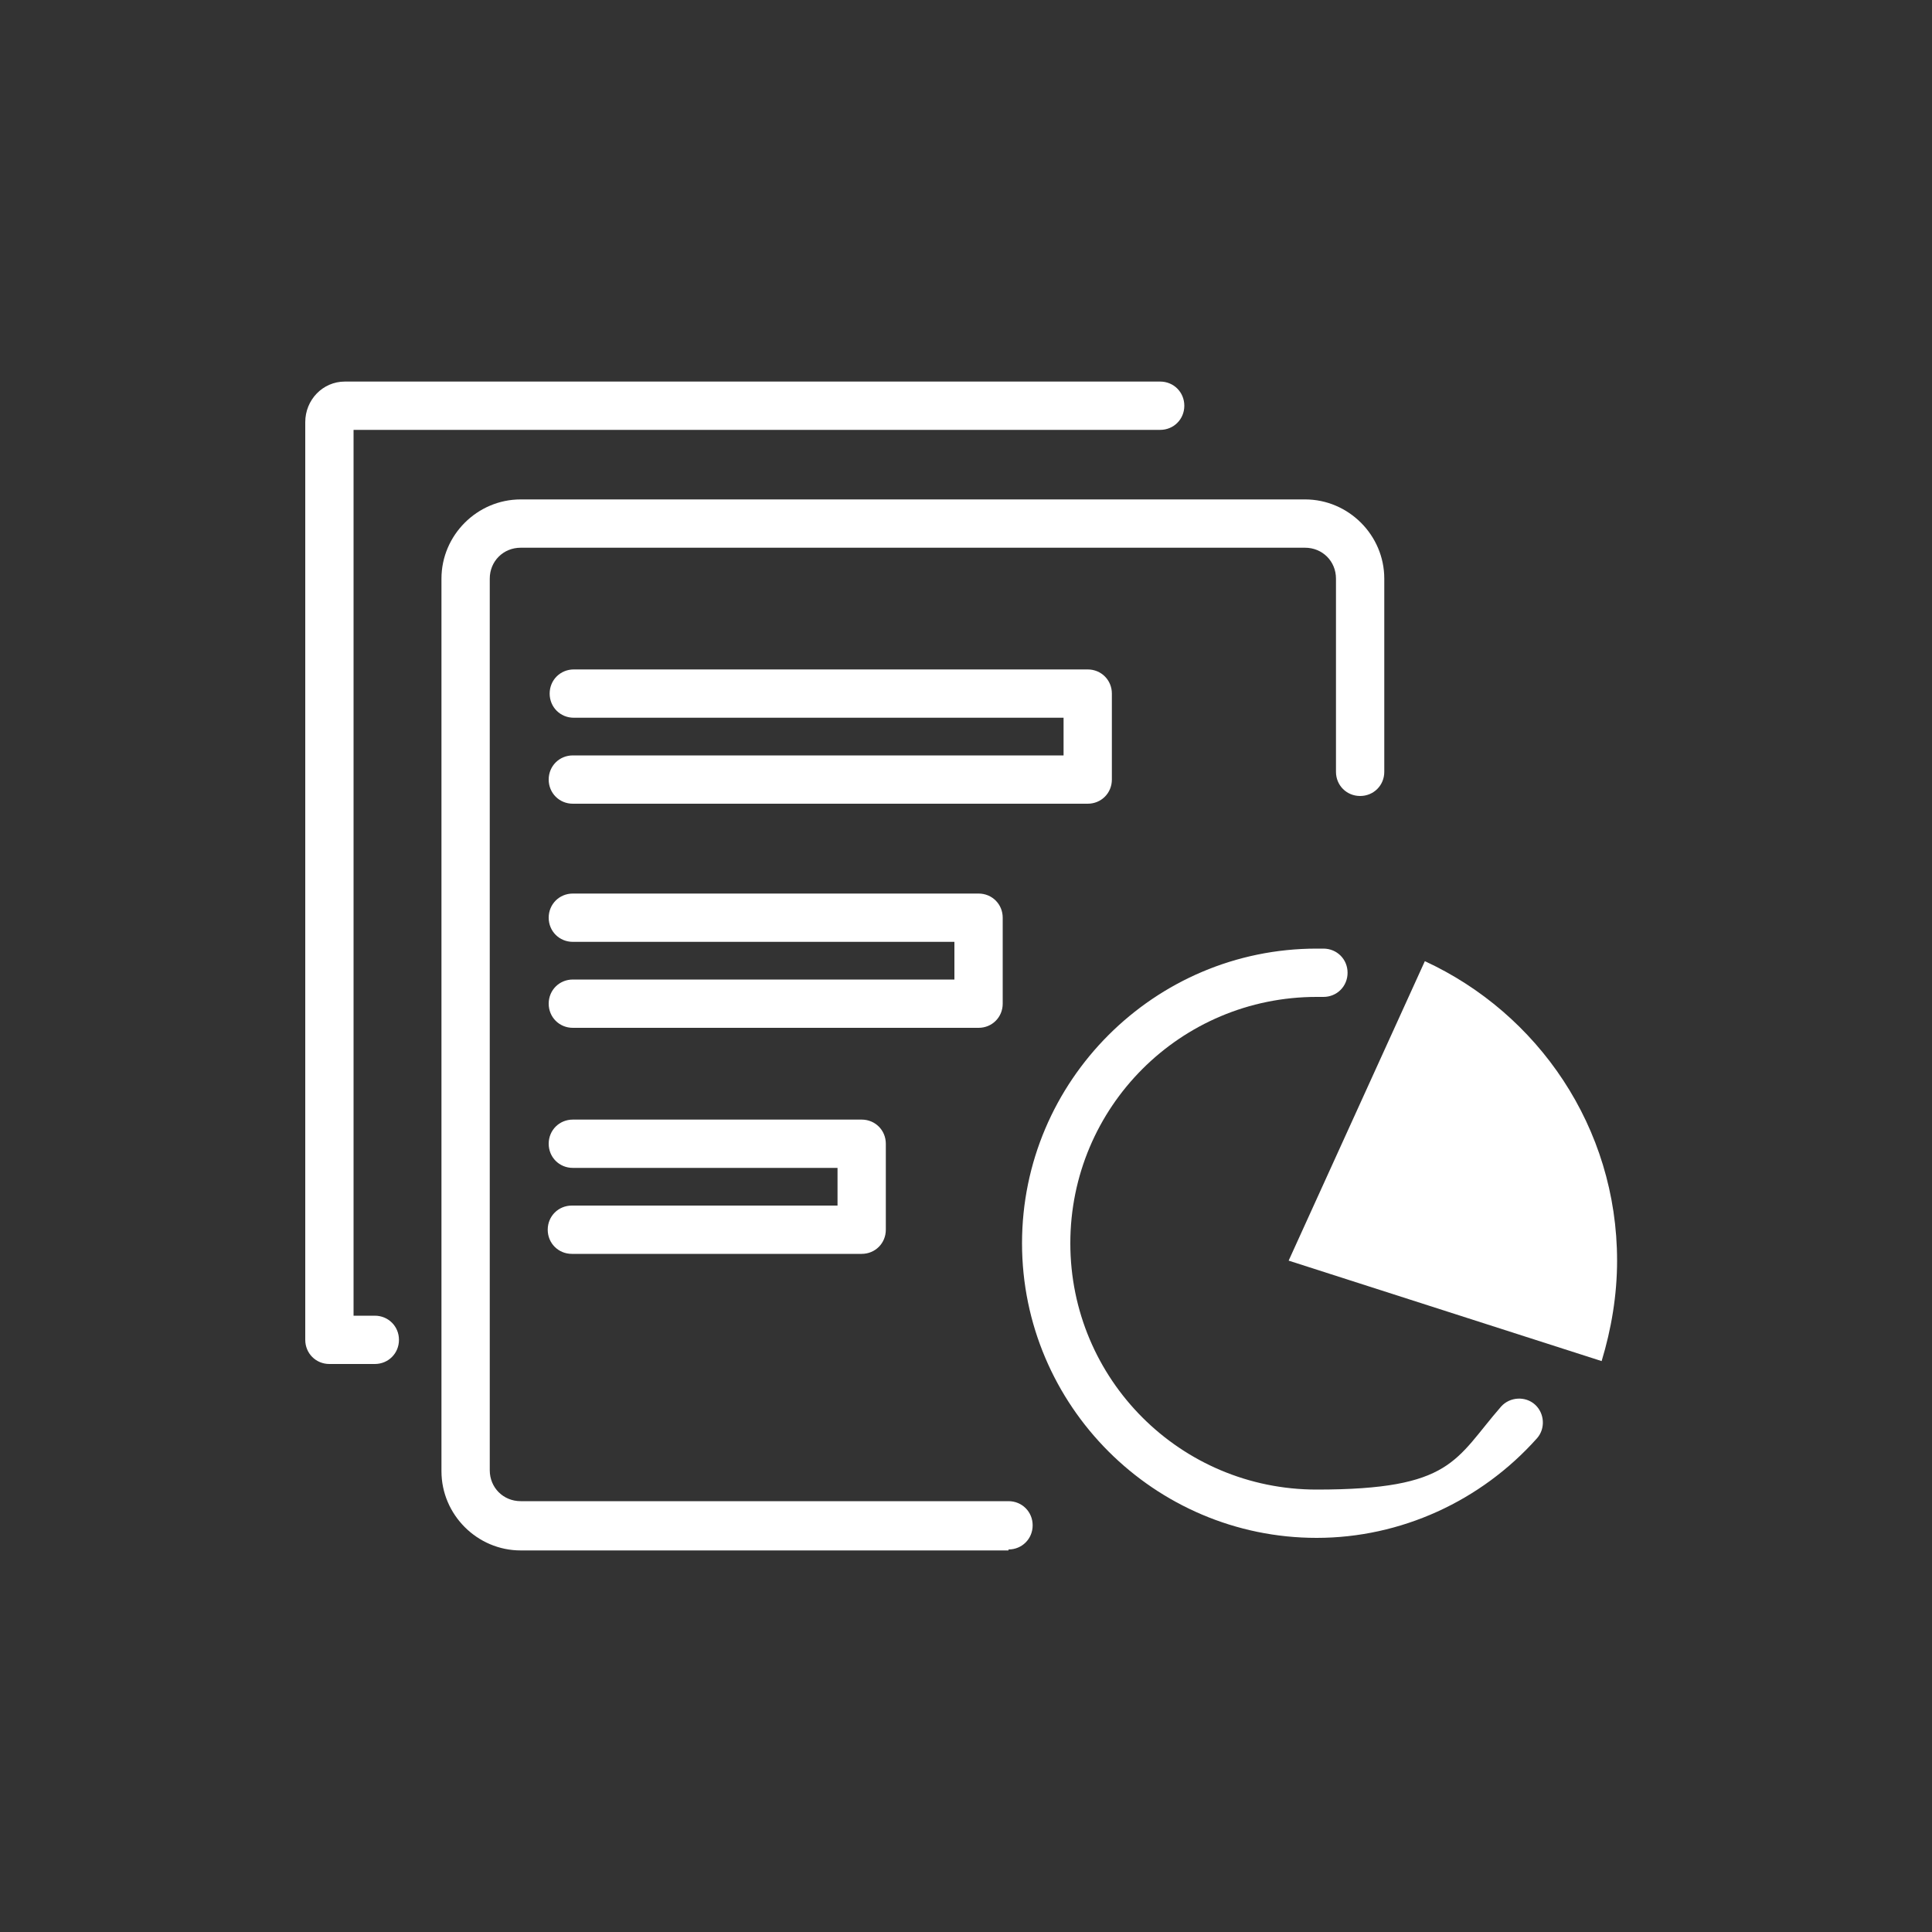
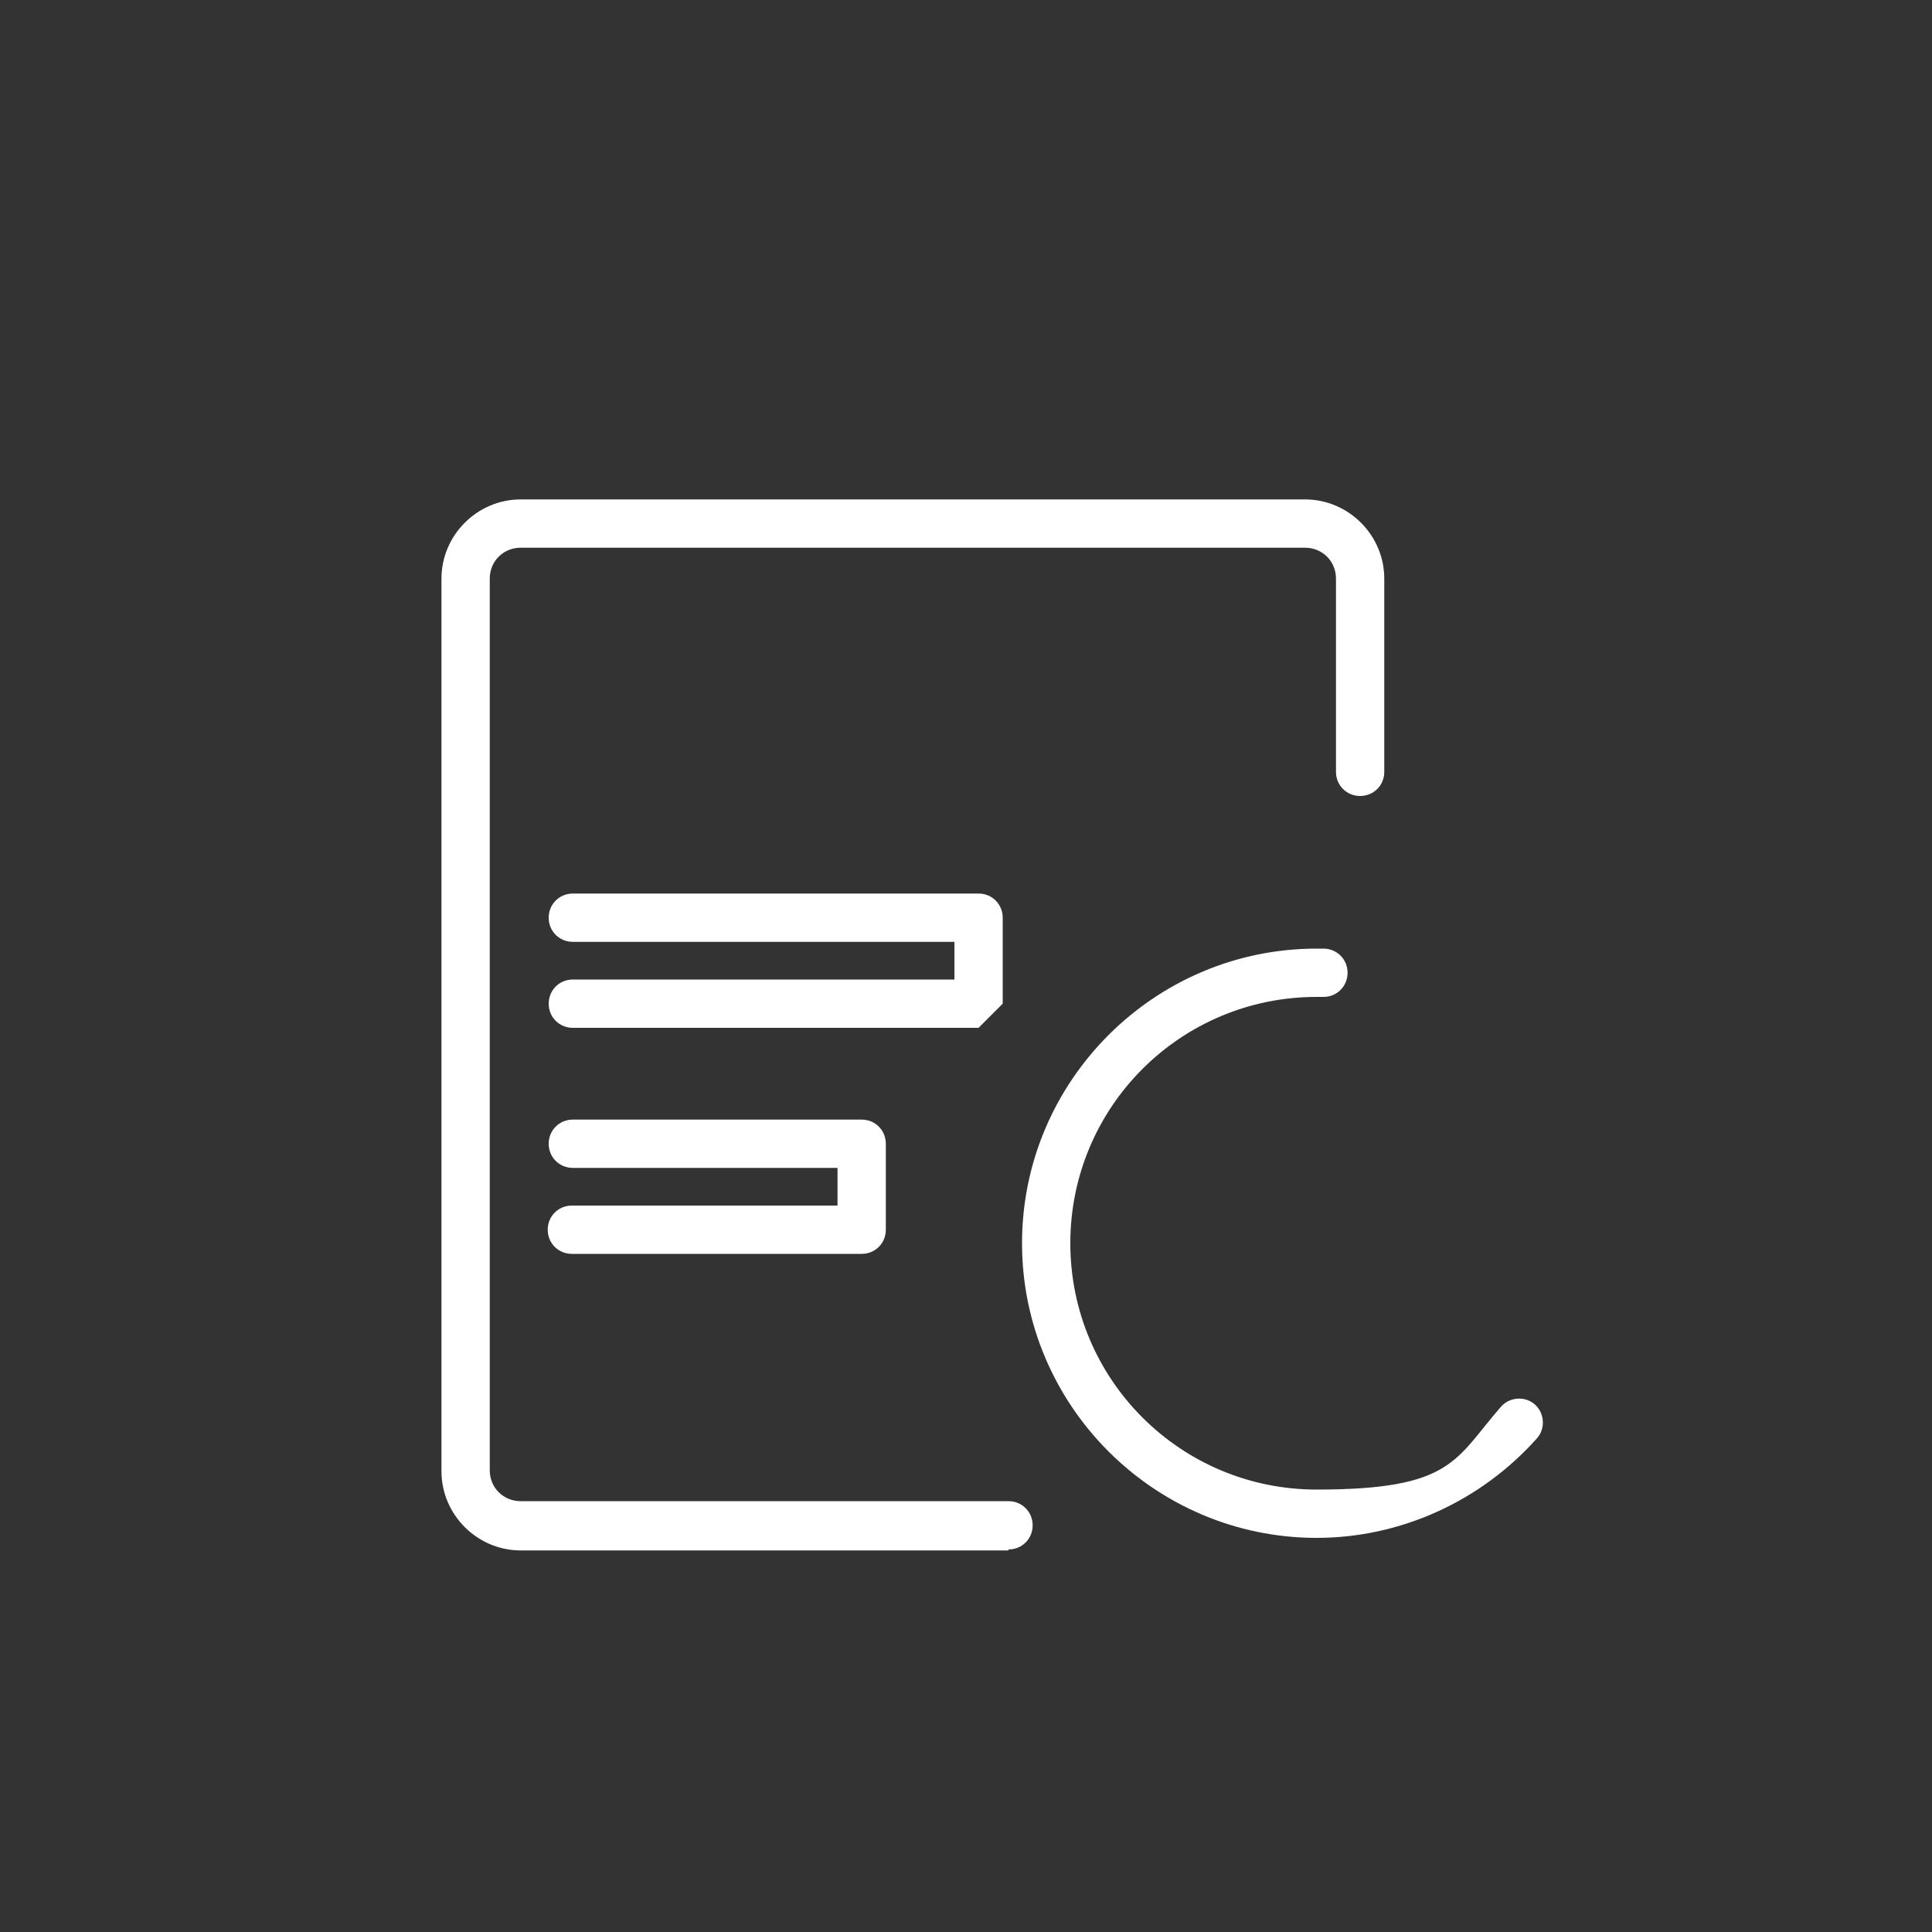
<svg xmlns="http://www.w3.org/2000/svg" id="Layer_1" viewBox="0 0 200 200">
  <rect x="0" y="0" width="200" height="200" fill="#333333" stroke="none" />
  <defs>
    <style>      .st0 {        fill: #fff;      }    </style>
  </defs>
-   <path class="st0" d="M165.8,140.9c1-3.3,1.6-6.8,1.6-10.4,0-13.8-8.2-25.6-19.9-31l-14.1,31,32.4,10.4h0Z" />
  <path class="st0" d="M136.3,159.2c-16.8,0-30.5-13.7-30.5-30.5s13.7-30.5,30.5-30.5h.7c1.4,0,2.5,1.1,2.5,2.5s-1.1,2.5-2.5,2.5h-.7c-14.1,0-25.5,11.4-25.5,25.5s11.4,25.5,25.5,25.5,14.3-3.1,19.1-8.6c.9-1,2.5-1.1,3.5-.2,1,.9,1.1,2.5.2,3.5-5.8,6.5-14.1,10.3-22.8,10.3Z" />
-   <path class="st0" d="M38.9,141.2h-4.8c-1.4,0-2.5-1.1-2.5-2.5V43.7c0-2.3,1.8-4.2,4.1-4.2h84.4c1.4,0,2.5,1.1,2.5,2.5s-1.1,2.5-2.5,2.5H36.6v91.7h2.2c1.4,0,2.5,1.1,2.5,2.5s-1.1,2.5-2.5,2.5Z" />
  <path class="st0" d="M89.2,129.8h-30c-1.4,0-2.5-1.1-2.5-2.5s1.1-2.5,2.5-2.5h27.5v-3.9h-27.4c-1.4,0-2.5-1.1-2.5-2.5s1.1-2.5,2.5-2.5h29.9c1.4,0,2.5,1.1,2.5,2.5v8.9c0,1.4-1.1,2.5-2.5,2.5Z" />
-   <path class="st0" d="M101.3,106.4h-42c-1.4,0-2.5-1.1-2.5-2.5s1.1-2.5,2.5-2.5h39.5v-3.9h-39.5c-1.4,0-2.5-1.1-2.5-2.5s1.1-2.5,2.5-2.5h42c1.4,0,2.5,1.1,2.5,2.5v8.9c0,1.4-1.1,2.5-2.5,2.5Z" />
-   <path class="st0" d="M112.6,83.2h-53.3c-1.4,0-2.5-1.1-2.5-2.5s1.1-2.5,2.5-2.5h50.8v-3.9h-50.7c-1.4,0-2.5-1.1-2.5-2.5s1.1-2.5,2.5-2.5h53.2c1.4,0,2.5,1.1,2.5,2.5v8.9c0,1.4-1.1,2.5-2.5,2.5Z" />
+   <path class="st0" d="M101.3,106.4h-42c-1.4,0-2.5-1.1-2.5-2.5s1.1-2.5,2.5-2.5h39.5v-3.9h-39.5c-1.4,0-2.5-1.1-2.5-2.5s1.1-2.5,2.5-2.5h42c1.4,0,2.5,1.1,2.5,2.5v8.9Z" />
  <path class="st0" d="M104.4,160.5h-50.5c-4.5,0-8.2-3.7-8.2-8.2V59.9c0-4.5,3.7-8.2,8.2-8.2h81.2c4.5,0,8.2,3.7,8.2,8.2v20c0,1.4-1.1,2.5-2.5,2.5s-2.5-1.1-2.5-2.5v-20c0-1.8-1.4-3.2-3.2-3.2H53.9c-1.8,0-3.2,1.4-3.2,3.2v92.3c0,1.8,1.4,3.2,3.2,3.2h50.5c1.4,0,2.5,1.1,2.5,2.5s-1.1,2.5-2.5,2.5Z" />
</svg>